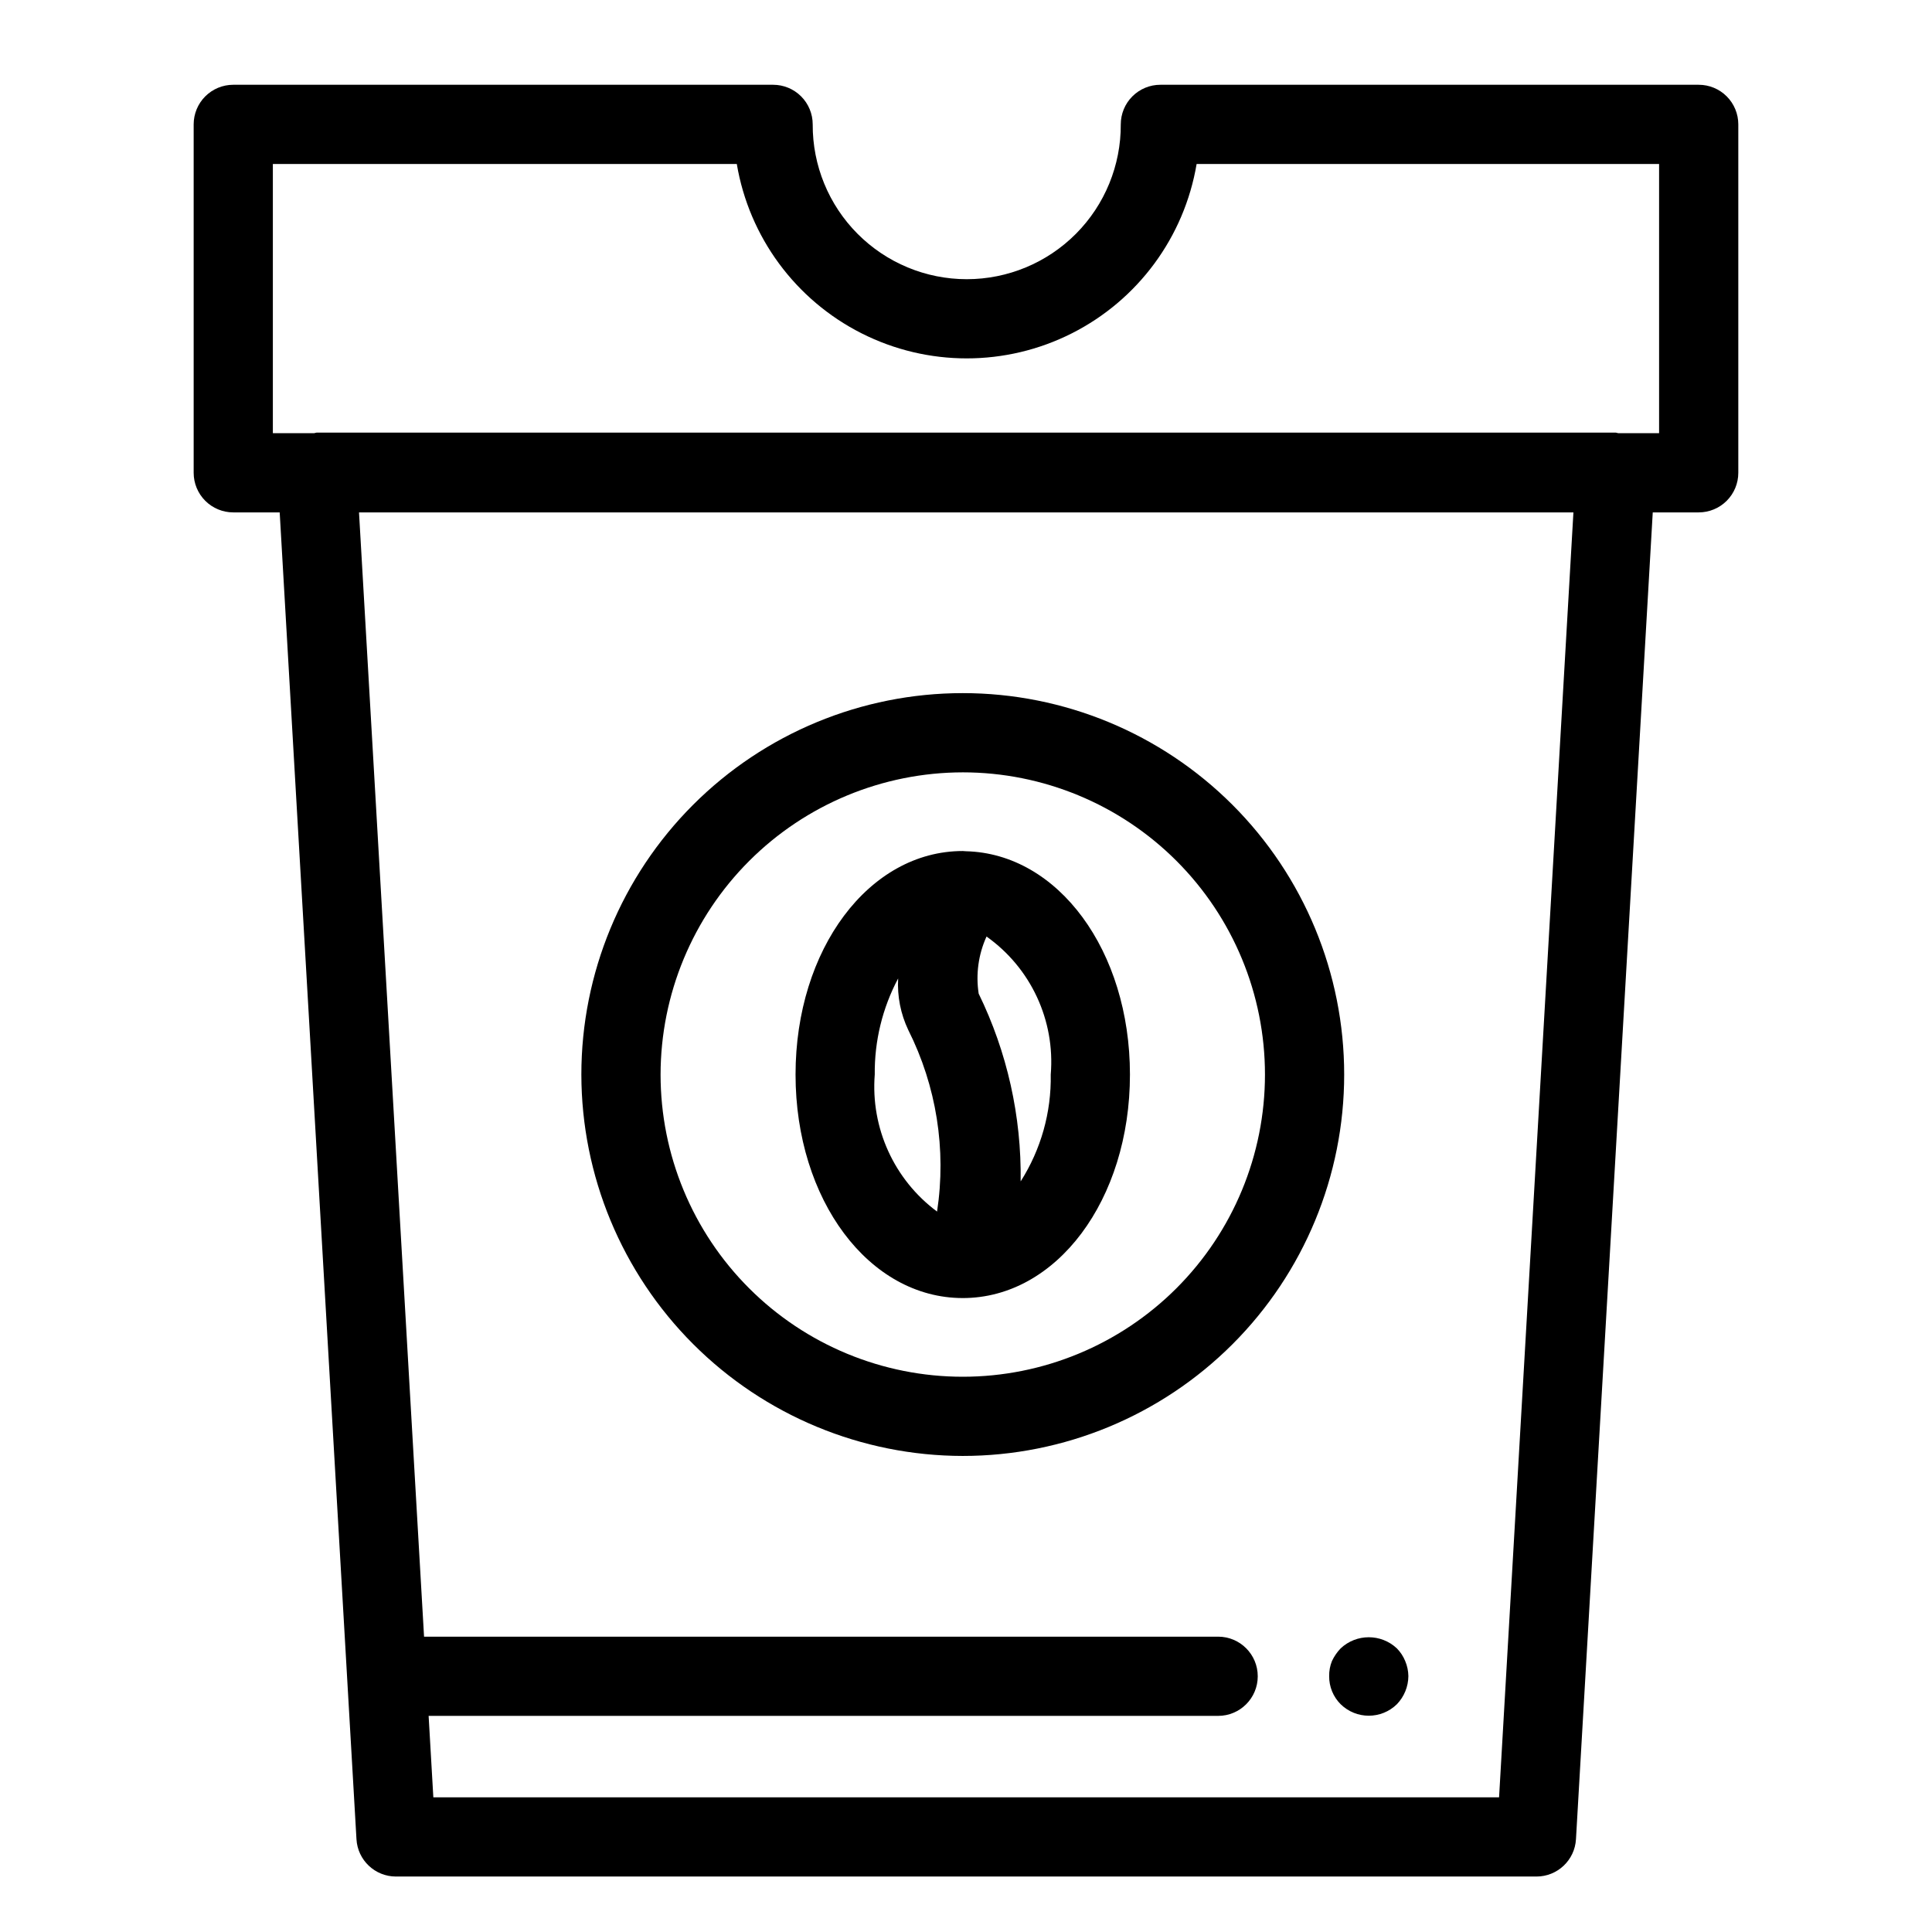
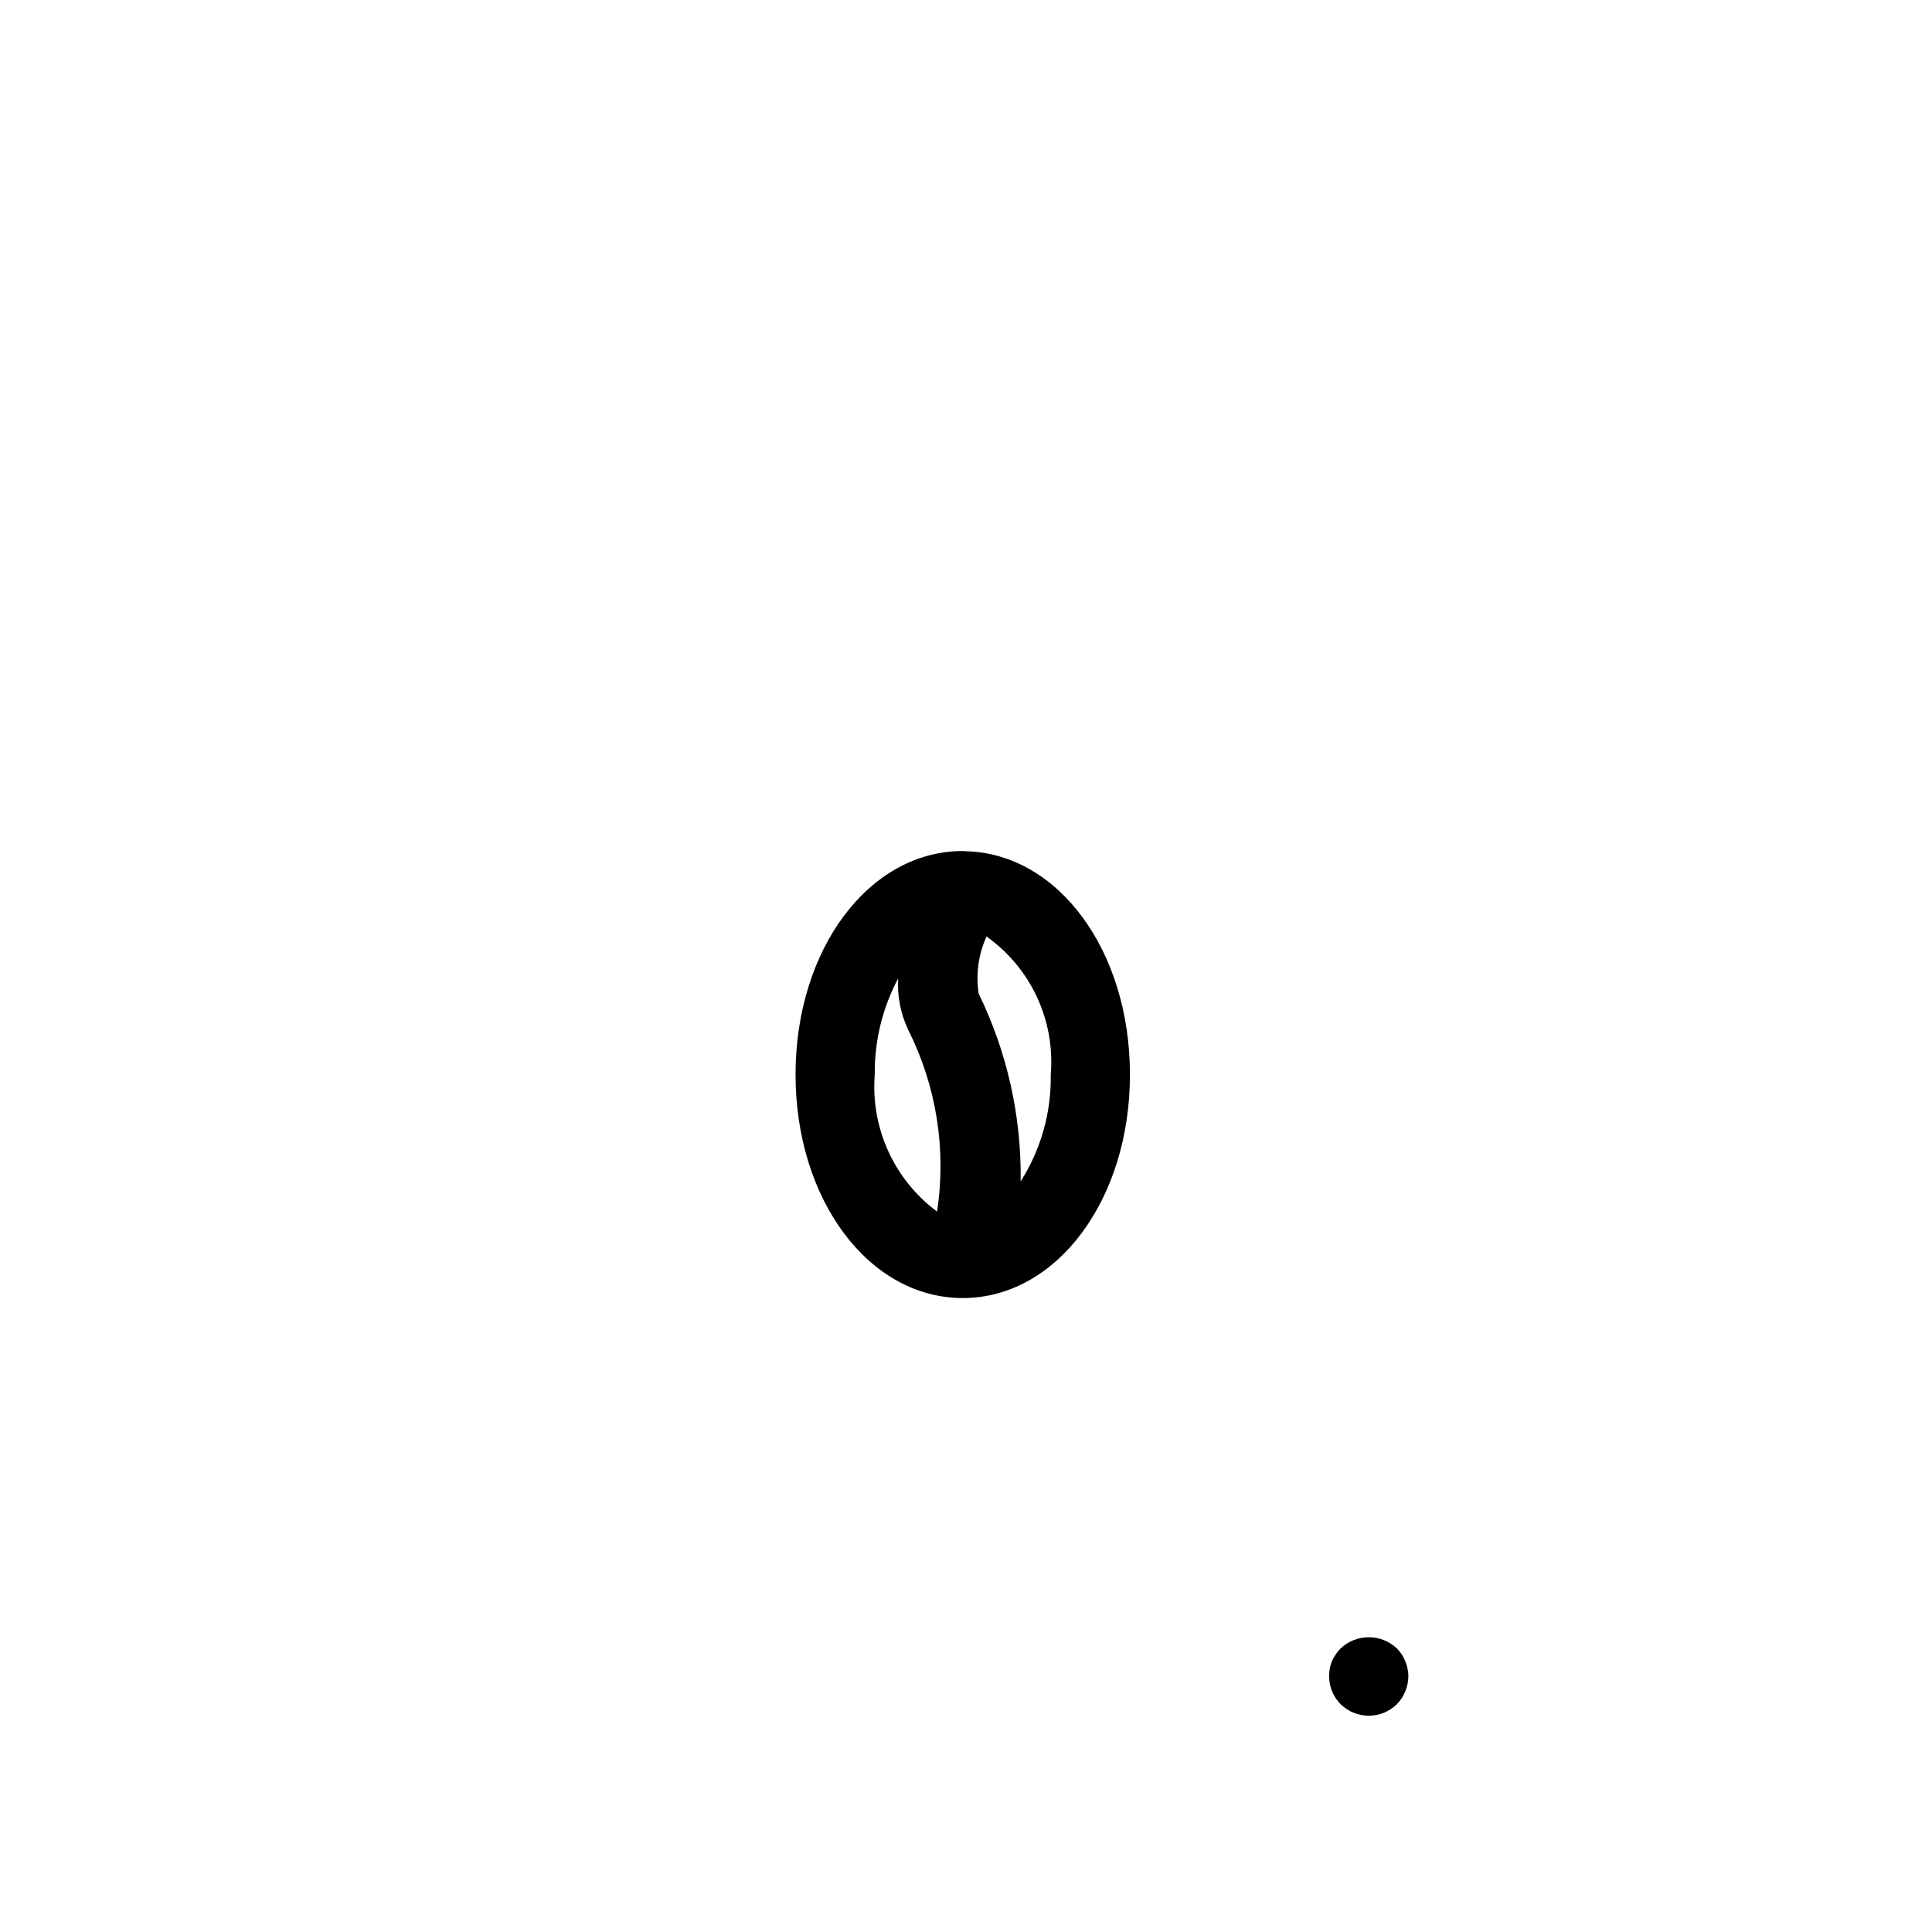
<svg xmlns="http://www.w3.org/2000/svg" fill="#000000" width="800px" height="800px" version="1.1" viewBox="144 144 512 512">
  <g>
    <path d="m399.12 488h0.016c24.848 0 44.312-26.016 44.312-59.23 0-32.824-19.023-58.578-43.449-59.18l-0.277-0.02c-0.195-0.004-0.387-0.039-0.582-0.039-24.848 0-44.312 26.02-44.312 59.234 0 33.211 19.457 59.223 44.293 59.234zm23.332-59.23h0.004c0.18 10.016-2.594 19.863-7.973 28.316 0.242-17.227-3.57-34.273-11.125-49.762-0.793-5.137-0.07-10.398 2.082-15.133 11.746 8.324 18.215 22.234 17.016 36.578zm-40.438-25.473h0.004c-0.266 4.711 0.66 9.41 2.688 13.668 7.465 14.859 10.129 31.672 7.625 48.113-11.387-8.457-17.621-22.172-16.512-36.309-0.098-8.875 2.035-17.633 6.199-25.473z" />
-     <path d="m205.82 279.79h12.301l20.348 351.62c0.316 5.555 4.914 9.895 10.473 9.891h302.23c5.562 0.004 10.16-4.336 10.477-9.891l20.348-351.62h12.176c2.785 0 5.453-1.105 7.422-3.074s3.074-4.641 3.074-7.422v-92.332c0-2.785-1.105-5.457-3.074-7.426s-4.637-3.074-7.422-3.07h-142.66c-2.785-0.004-5.453 1.102-7.422 3.07s-3.074 4.641-3.074 7.426c0.055 10.859-4.223 21.297-11.883 28.996-7.66 7.699-18.074 12.031-28.938 12.031s-21.277-4.332-28.938-12.031c-7.664-7.699-11.938-18.137-11.883-28.996 0-2.785-1.105-5.457-3.074-7.426s-4.641-3.074-7.422-3.07h-143.06c-2.781-0.004-5.453 1.102-7.422 3.07s-3.074 4.641-3.074 7.426v92.332c0 2.781 1.105 5.453 3.074 7.422s4.641 3.074 7.422 3.074zm335.45 340.52h-282.43l-1.25-21.586h209.23c5.797 0 10.496-4.699 10.496-10.496s-4.699-10.496-10.496-10.496h-210.44l-17.238-297.94h321.83zm-324.96-432.85h122.95c3.266 19.359 15.535 36.016 33.059 44.871 17.523 8.859 38.215 8.859 55.738 0 17.523-8.855 29.793-25.512 33.059-44.871h122.56v71.34h-10.801c-0.266-0.02-0.504-0.16-0.77-0.16h-344.1c-0.27 0-0.504 0.137-0.77 0.16h-10.926z" />
-     <path d="m399.14 529.84c26.809 0 52.52-10.648 71.477-29.602 18.957-18.957 29.605-44.668 29.605-71.477 0-26.805-10.648-52.516-29.605-71.473-18.957-18.957-44.664-29.605-71.473-29.605s-52.52 10.652-71.473 29.605c-18.957 18.957-29.605 44.668-29.605 71.477 0.031 26.797 10.688 52.488 29.637 71.438s44.641 29.605 71.438 29.637zm0-181.16c21.242 0 41.613 8.438 56.633 23.457 15.02 15.016 23.457 35.387 23.457 56.629 0 21.238-8.438 41.609-23.453 56.629-15.02 15.02-35.391 23.457-56.629 23.457-21.242 0-41.613-8.434-56.633-23.453s-23.457-35.391-23.457-56.629c0.023-21.234 8.469-41.59 23.48-56.605 15.016-15.012 35.371-23.457 56.602-23.484z" />
    <path d="m496.98 584.2c-0.512 1.266-0.762 2.621-0.738 3.984-0.031 2.793 1.066 5.481 3.043 7.453 4.141 4.059 10.766 4.059 14.906 0 1.93-2 3.019-4.668 3.043-7.453-0.02-1.371-0.305-2.723-0.84-3.984-0.508-1.254-1.258-2.394-2.207-3.359-4.188-3.938-10.715-3.938-14.902 0-0.945 0.988-1.723 2.121-2.305 3.359z" />
  </g>
</svg>